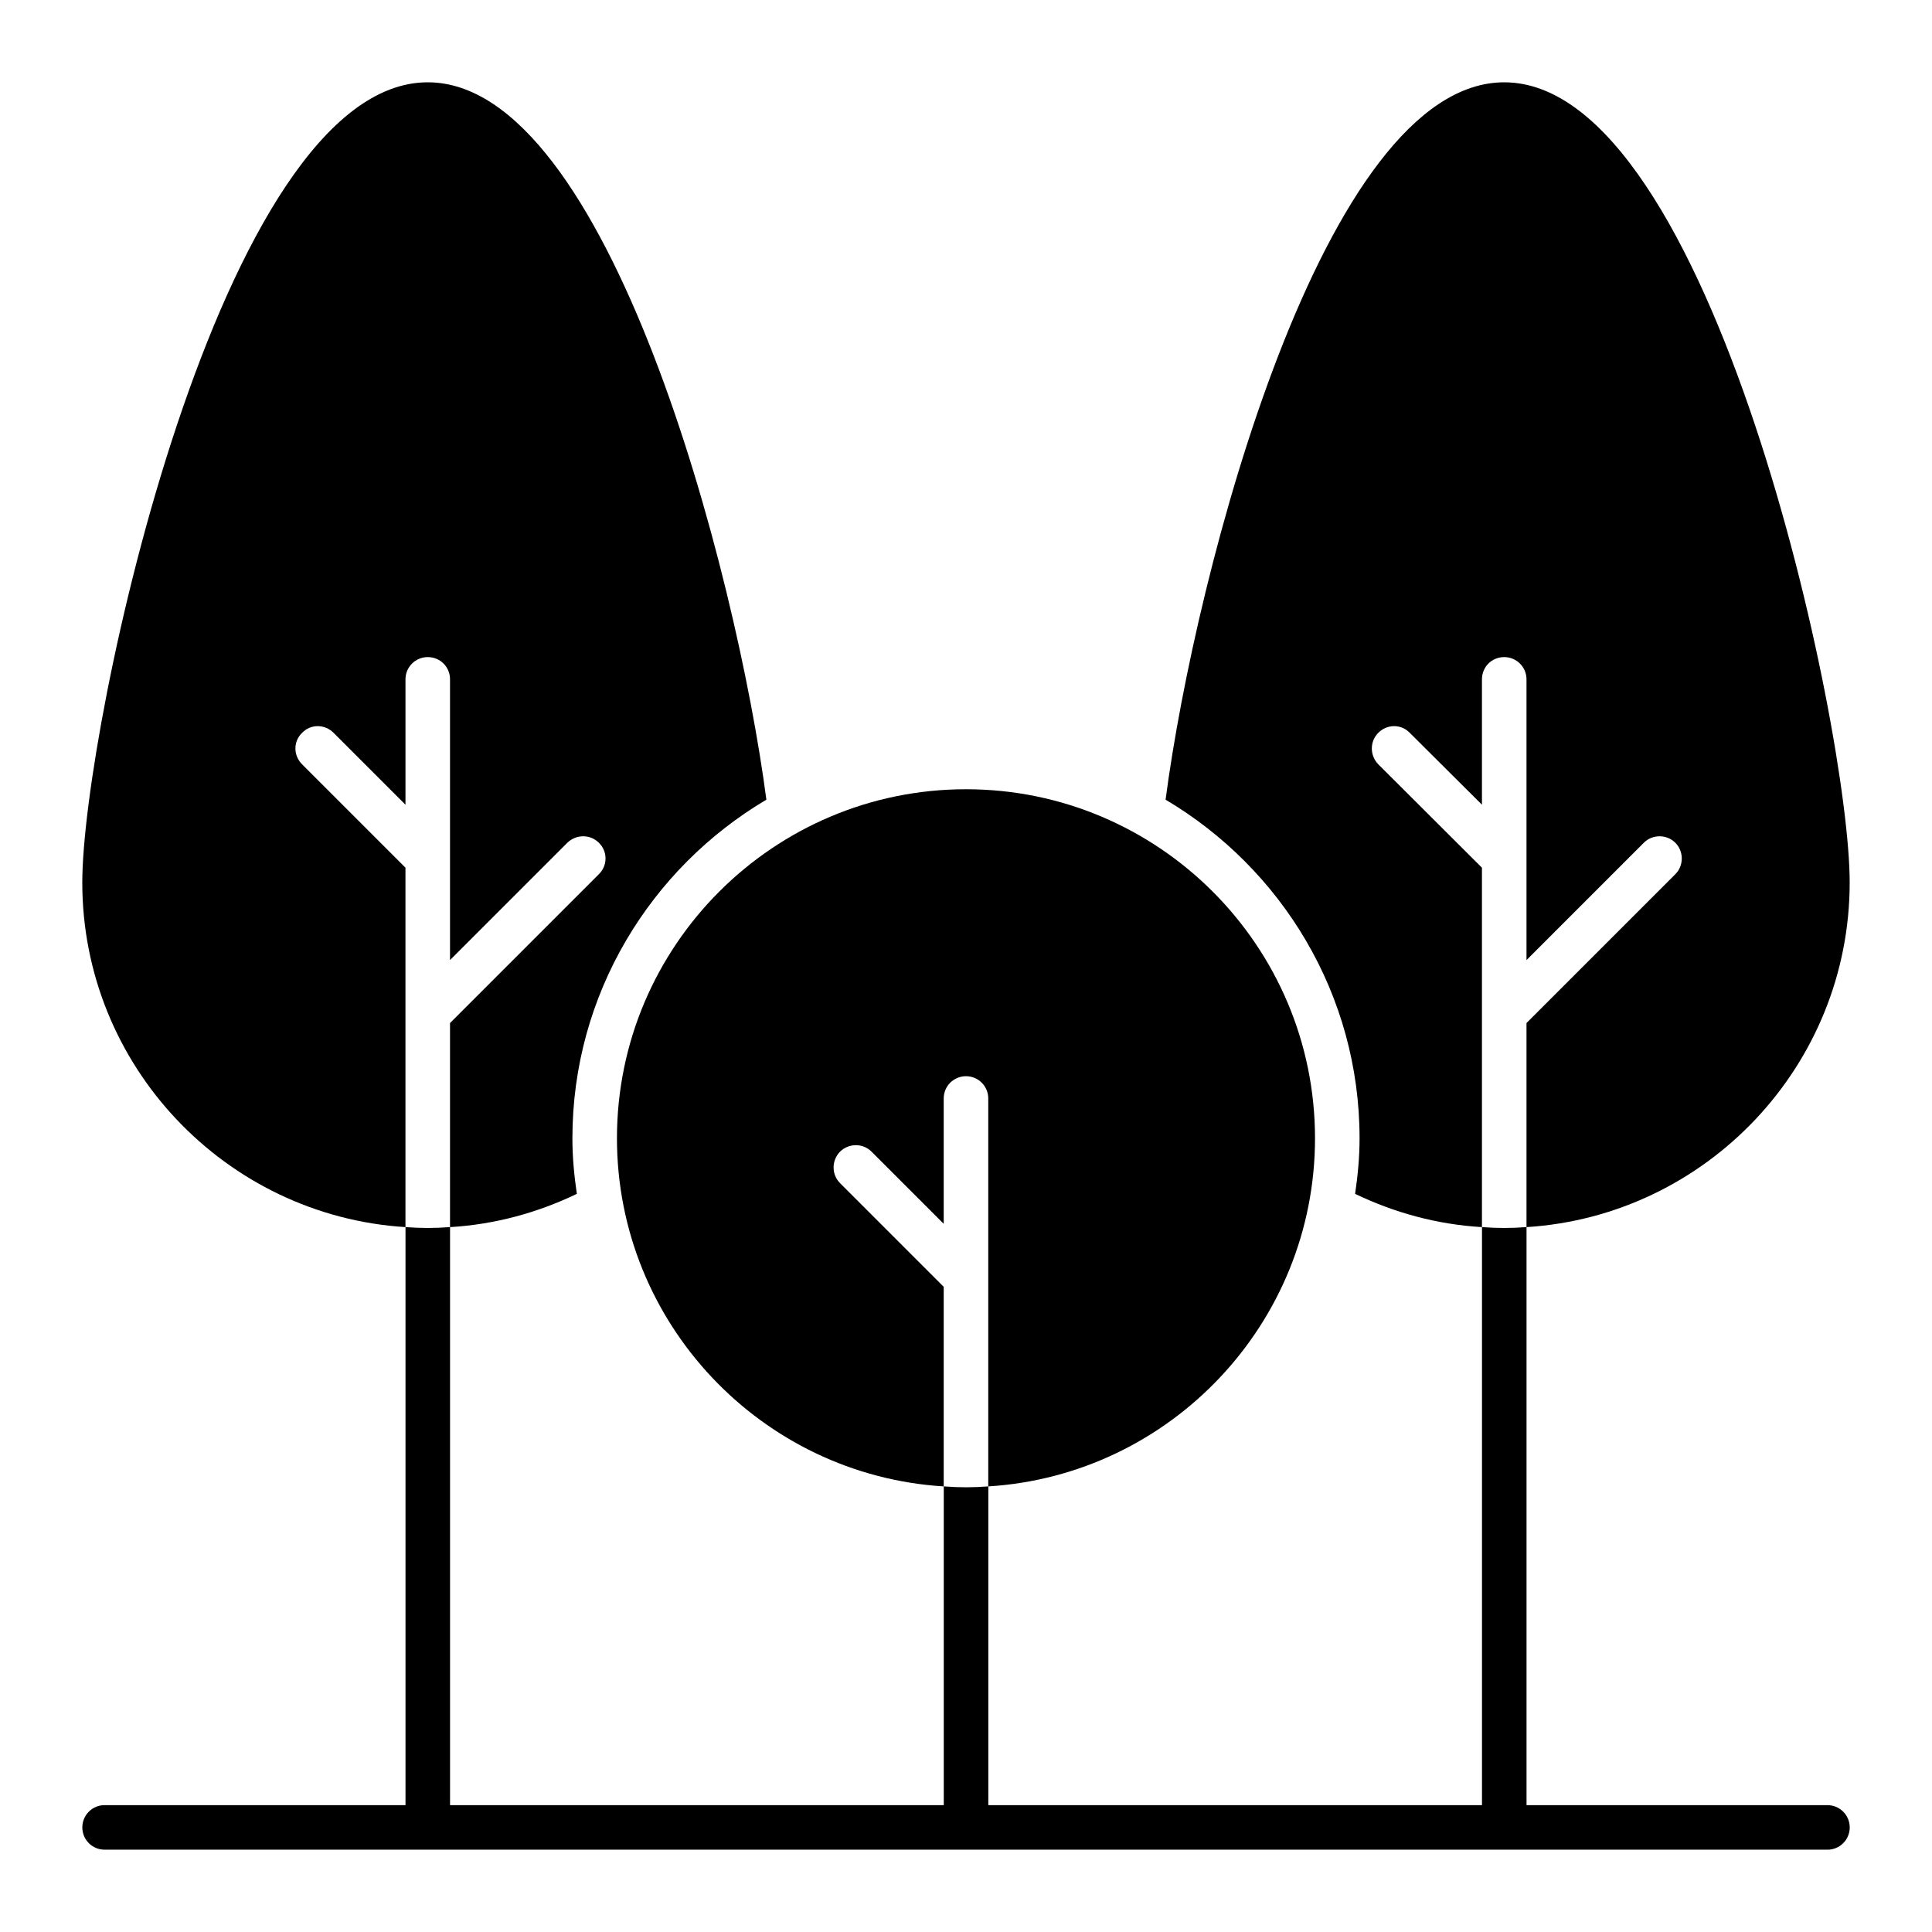
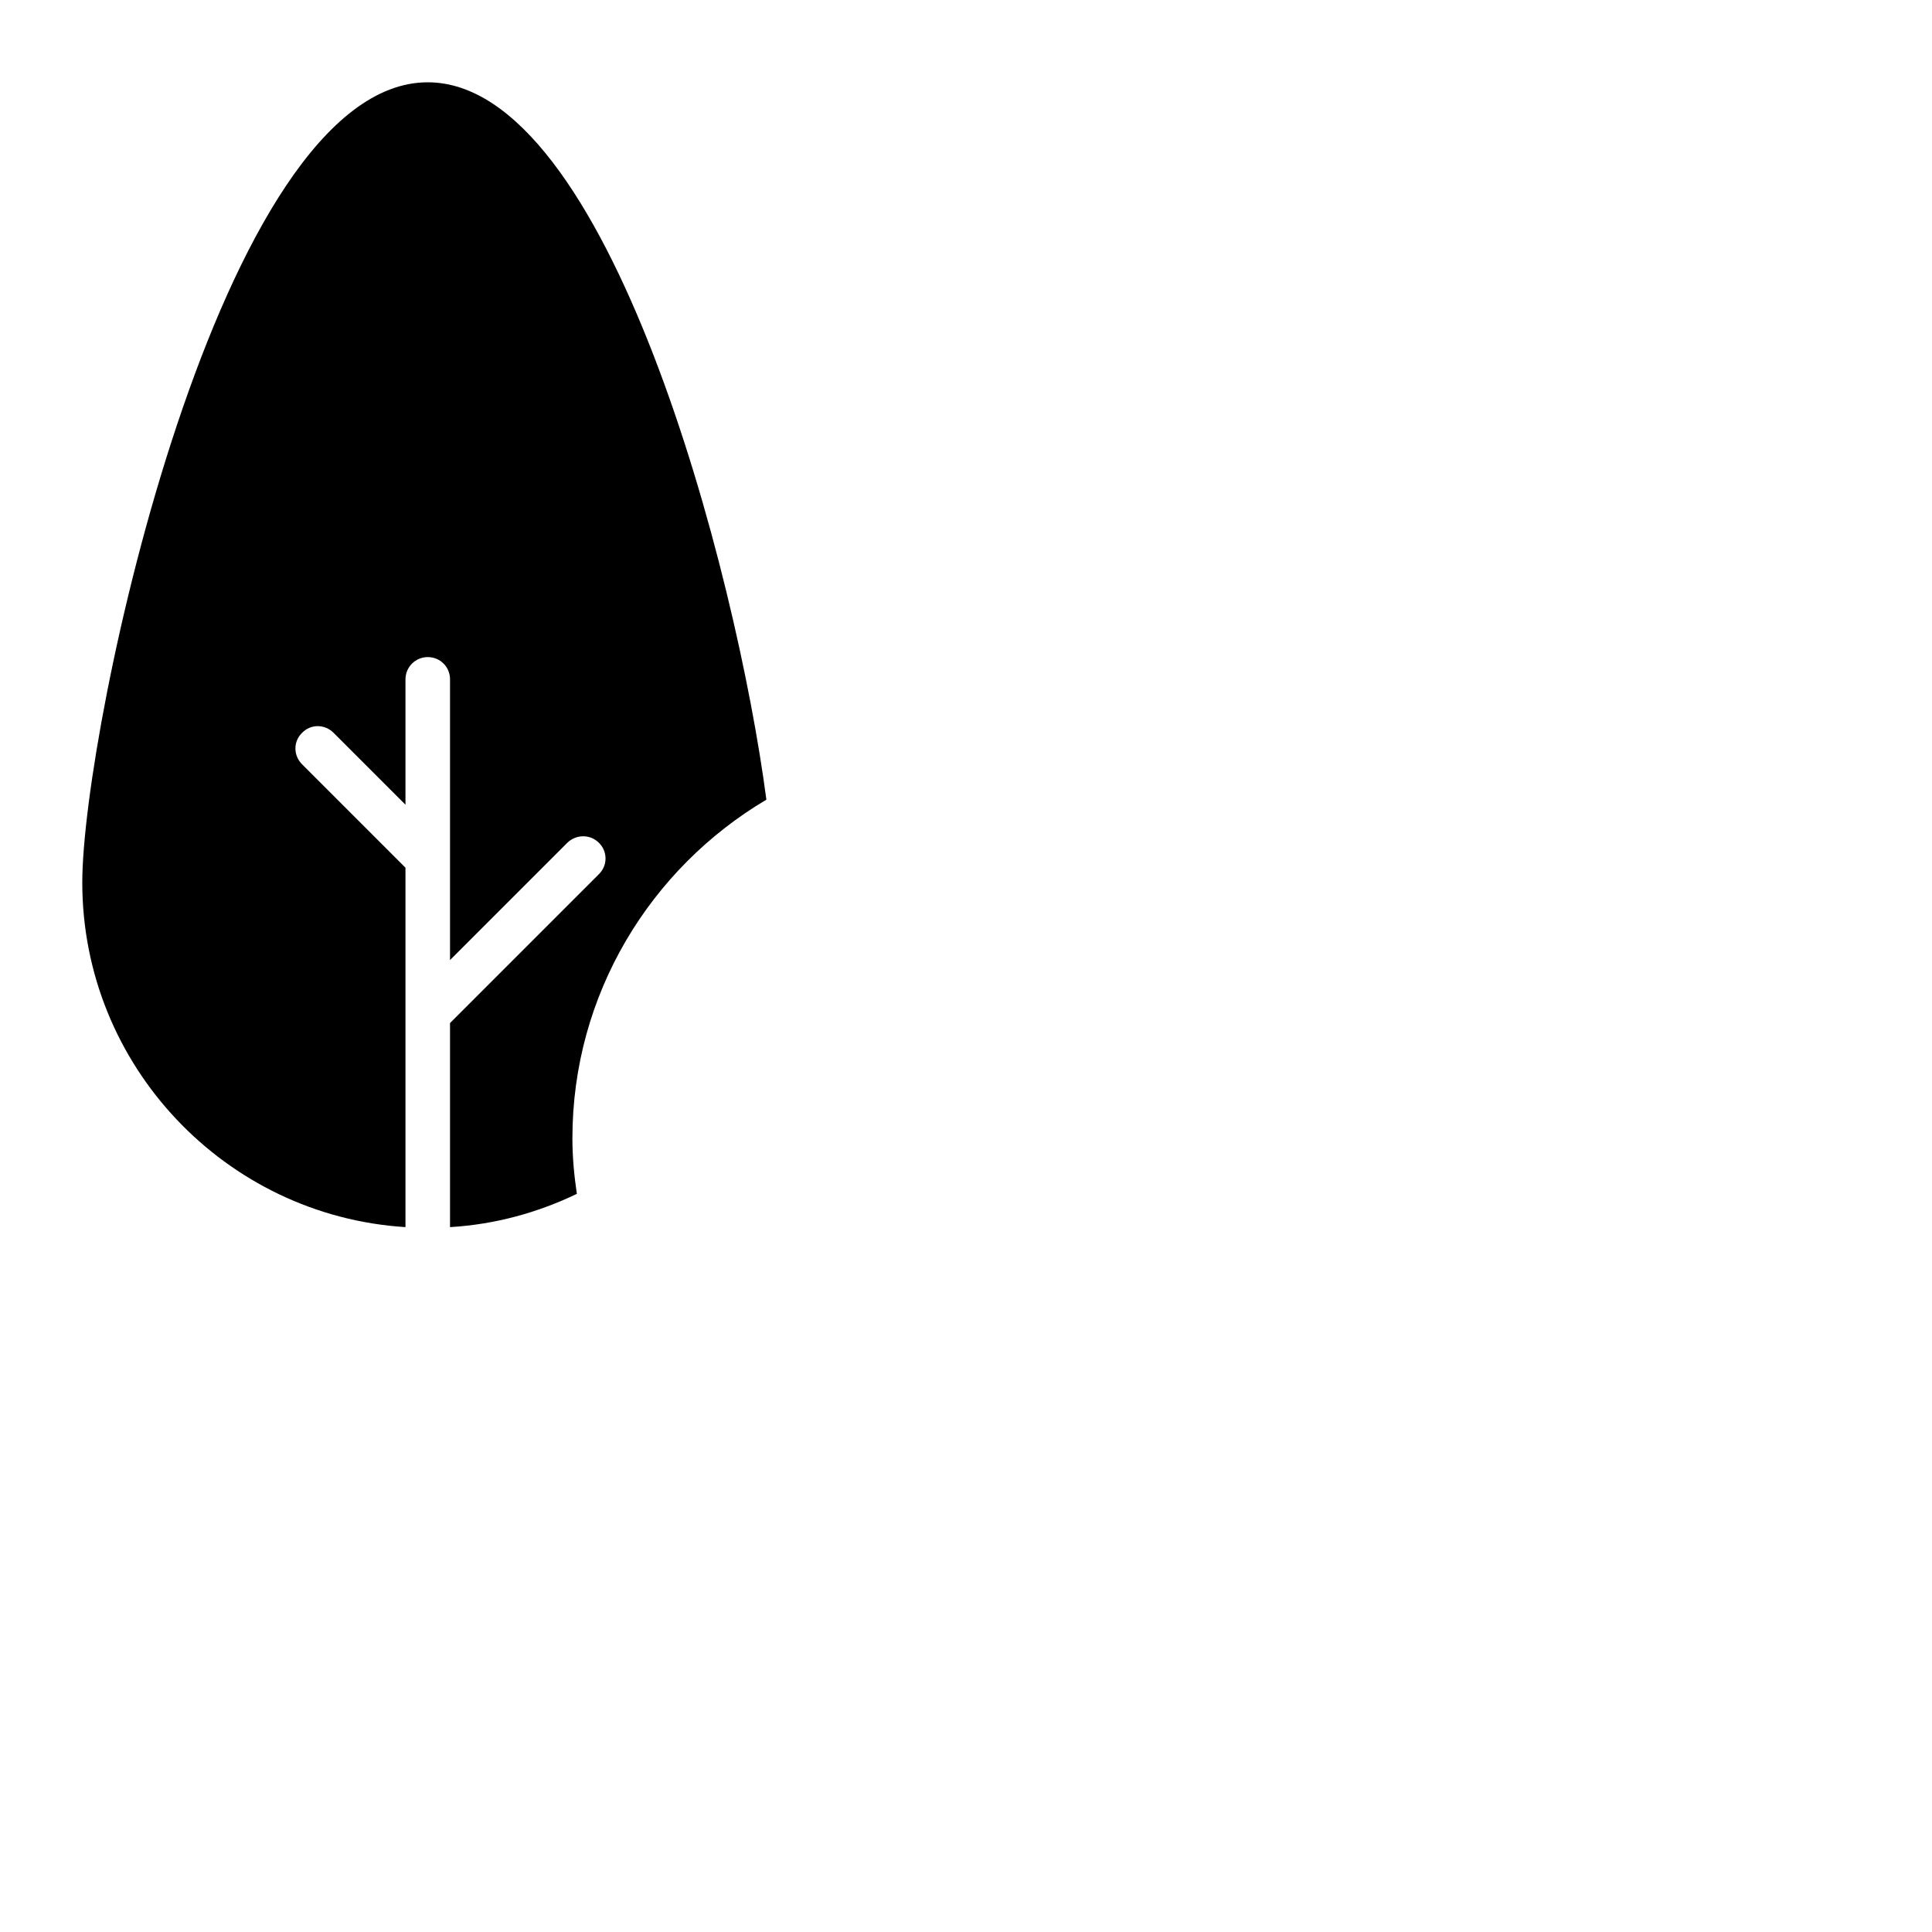
<svg xmlns="http://www.w3.org/2000/svg" fill="#000000" width="800px" height="800px" version="1.1" viewBox="144 144 512 512">
  <g>
-     <path d="m628.29 622.38h-79.742v-153.19c-1.969 0.156-3.938 0.234-5.902 0.234-1.969 0-3.938-0.078-5.902-0.234v153.19h-130.83v-84.469c-1.969 0.156-3.938 0.234-5.902 0.234-1.969 0-3.938-0.078-5.902-0.234v84.469h-130.84v-153.19c-1.969 0.156-3.938 0.234-5.902 0.234-1.969 0-3.938-0.078-5.902-0.234v153.19h-79.746c-3.258 0-5.902 2.644-5.902 5.902 0 3.258 2.644 5.902 5.902 5.902l456.58 0.004c3.258 0 5.902-2.644 5.902-5.902 0-3.258-2.644-5.902-5.902-5.902z" />
-     <path d="m366.62 457.54c-2.281-2.281-2.281-5.984 0-8.344 2.363-2.281 6.062-2.281 8.344 0l19.129 19.129v-33.219c0-3.305 2.676-5.902 5.902-5.902 3.227 0 5.902 2.598 5.902 5.902v102.81c48.254-2.992 86.594-43.219 86.594-92.262 0-51.012-41.484-92.496-92.496-92.496-51.012 0-92.496 41.484-92.496 92.496 0 49.043 38.336 89.27 86.594 92.262v-52.898l-27.473-27.473z" />
-     <path d="m509.26 346.55c-2.281-2.363-2.281-6.062 0-8.344 2.363-2.363 6.062-2.363 8.344 0l19.129 19.051v-33.219c0-3.305 2.598-5.902 5.902-5.902 3.227 0 5.902 2.598 5.902 5.902v74.391l31.094-31.094c2.281-2.281 6.062-2.281 8.344 0s2.281 6.062 0 8.344l-39.438 39.438v54.082c47.703-2.992 85.648-42.824 85.648-91.316 0-41.012-36.527-212.07-91.551-212.07-47.863 0-81.789 129.5-89.742 190.11 30.699 18.184 51.406 51.562 51.406 89.742 0 5.039-0.473 9.918-1.18 14.719 10.312 4.961 21.648 8.109 33.613 8.816v-95.25z" />
    <path d="m224.06 346.55c-2.363-2.363-2.363-6.062 0-8.344 2.281-2.363 5.984-2.363 8.344 0l19.051 19.051v-33.219c0-3.305 2.676-5.902 5.902-5.902 3.305 0 5.902 2.598 5.902 5.902v74.391l31.094-31.094c2.363-2.281 6.062-2.281 8.344 0 2.363 2.281 2.363 6.062 0 8.344l-39.438 39.438v54.082c11.965-0.707 23.301-3.856 33.613-8.816-0.707-4.801-1.18-9.684-1.18-14.719 0-38.18 20.703-71.559 51.406-89.742-7.949-60.613-41.879-190.11-89.742-190.11-55.023-0.004-91.551 171.05-91.551 212.07 0 48.492 37.941 88.324 85.648 91.316v-95.25l-27.395-27.395z" />
  </g>
</svg>